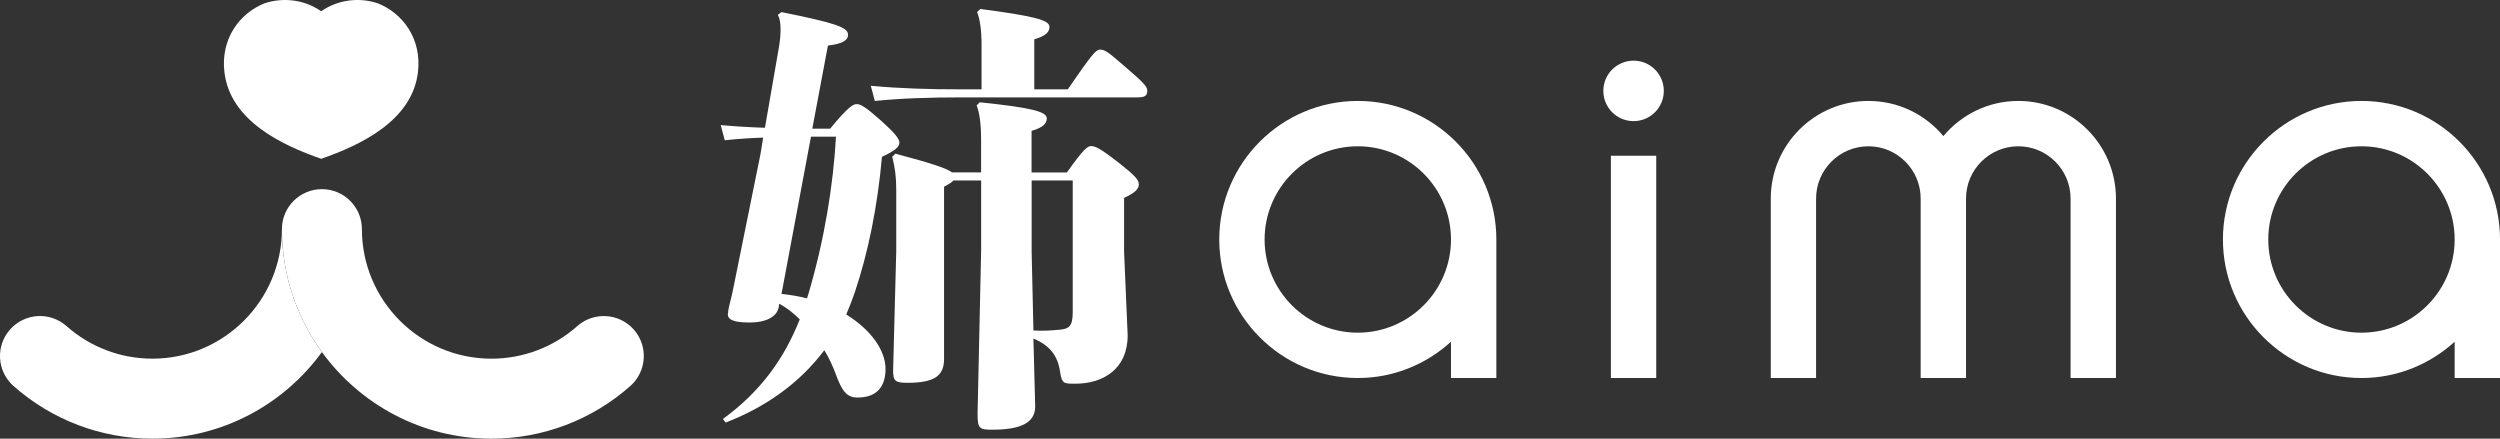
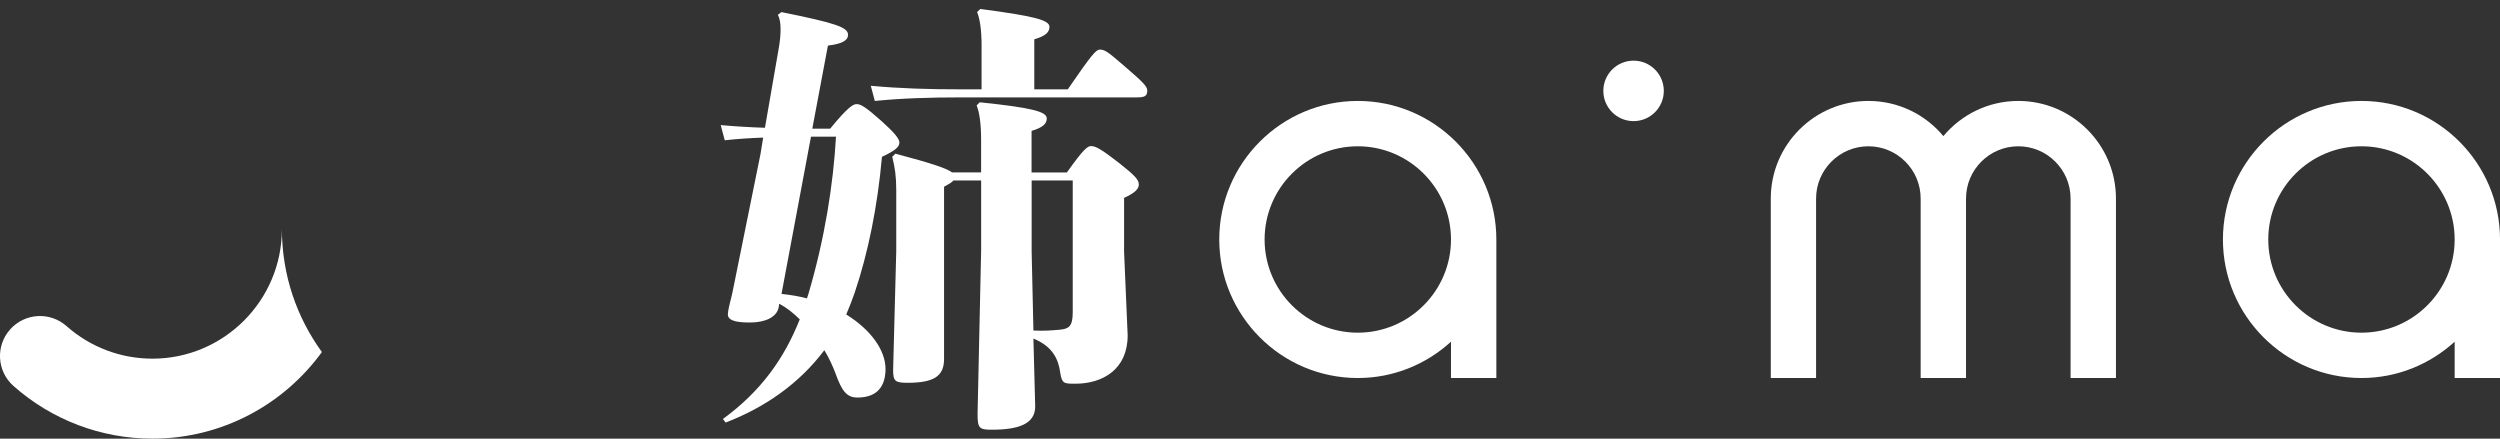
<svg xmlns="http://www.w3.org/2000/svg" id="_レイヤー_2" viewBox="0 0 125.716 22.058">
  <rect x="0" y="0" width="125.716" height="22.058" fill="#333333" stroke="none" />
  <g id="_レイヤー_1-2">
    <path d="m41.746,6.47c.898-1.1,1.168-1.235,1.325-1.235.202,0,.427.112,1.258.853.674.606.898.898.898,1.078,0,.225-.202.404-.876.719-.225,2.516-.696,4.829-1.37,6.828-.135.382-.27.741-.427,1.101,1.235.764,1.976,1.797,1.976,2.74,0,.831-.382,1.437-1.415,1.437-.539,0-.786-.337-1.1-1.213-.135-.36-.315-.764-.562-1.168-1.28,1.707-3.032,2.897-4.964,3.639l-.135-.18c1.909-1.393,3.077-3.032,3.863-5.009-.314-.314-.651-.584-1.033-.786l-.022.157c-.09.539-.719.786-1.437.786-.539,0-1.123-.045-1.123-.404,0-.18.09-.539.225-1.078l1.415-6.985.135-.831c-.629.022-1.325.067-1.932.135l-.202-.764c.719.067,1.505.112,2.224.135l.674-3.885c.09-.472.112-.809.112-1.078,0-.315-.045-.539-.135-.719l.18-.135c2.763.561,3.347.764,3.347,1.145,0,.27-.269.449-1.011.539l-.786,4.178h.898Zm-1.1,8.333c.831-2.808,1.258-5.548,1.393-7.929h-1.258l-1.482,7.906c.427.045.854.112,1.28.225l.067-.202Zm8.715-12.466c0-.853-.09-1.393-.225-1.729l.157-.157c2.74.359,3.481.562,3.481.898,0,.247-.157.449-.764.629v2.515h1.684c1.19-1.729,1.415-1.999,1.617-1.999.269,0,.449.157,1.258.853.966.831,1.123,1.011,1.123,1.213,0,.27-.135.337-.517.337h-8.827c-1.617,0-3.01.045-4.357.18l-.202-.764c1.437.135,2.875.18,4.559.18h1.011v-2.156Zm4.29,6.334c.831-1.168,1.033-1.325,1.213-1.325.225,0,.494.135,1.415.853.764.606.988.831.988,1.078,0,.225-.202.427-.741.674v2.718l.18,4.2c0,1.707-1.258,2.426-2.628,2.426-.584,0-.674,0-.764-.562-.09-.651-.359-1.303-1.348-1.707l.09,3.414c0,.876-.831,1.168-2.179,1.168-.629,0-.719-.067-.719-.786l.18-8.243v-3.504h-1.393c-.09.112-.269.202-.472.314v8.67c0,.876-.539,1.19-1.842,1.19-.629,0-.719-.09-.719-.651l.157-5.975v-3.077c0-.674-.067-1.123-.202-1.662l.157-.157c1.864.494,2.583.741,2.852.943h1.46v-1.64c0-.853-.09-1.393-.225-1.729l.157-.157c2.628.27,3.369.472,3.369.809,0,.247-.157.449-.764.629v2.089h1.774Zm-1.774,3.953l.09,3.998c.517.022.876,0,1.348-.045.427-.045.629-.157.629-.876v-6.626h-2.066v3.549Z" style="fill:#fff;" />
    <path d="m68.279,5.076c-3.842,0-6.967,3.125-6.967,6.968,0,3.84,3.125,6.965,6.967,6.965,1.806,0,3.448-.696,4.686-1.826v1.826h2.281v-6.965c0-3.842-3.126-6.968-6.967-6.968Zm0,11.653c-2.585,0-4.687-2.103-4.687-4.685,0-2.585,2.102-4.688,4.687-4.688,2.582,0,4.686,2.103,4.686,4.688,0,2.582-2.103,4.685-4.686,4.685Z" style="fill:#fff;" />
-     <rect x="81.006" y="7.832" width="2.28" height="11.177" style="fill:#fff;" />
    <path d="m82.146,6.091c.839,0,1.521-.681,1.521-1.521,0-.841-.682-1.52-1.521-1.52-.839,0-1.52.679-1.52,1.52,0,.84.681,1.521,1.52,1.521Z" style="fill:#fff;" />
    <path d="m118.75,5.076c-3.841,0-6.967,3.125-6.967,6.968,0,3.84,3.126,6.965,6.967,6.965,1.805,0,3.448-.696,4.686-1.826v1.826h2.281v-6.965c0-3.842-3.125-6.968-6.966-6.968Zm0,11.653c-2.585,0-4.687-2.103-4.687-4.685,0-2.585,2.102-4.688,4.687-4.688,2.583,0,4.686,2.103,4.686,4.688,0,2.582-2.102,4.685-4.686,4.685Z" style="fill:#fff;" />
    <path d="m91.324,19.009v-9.024c0-1.449,1.18-2.629,2.63-2.629,1.451,0,2.629,1.18,2.629,2.629v9.024h2.281v-9.024c0-1.449,1.179-2.629,2.629-2.629,1.451,0,2.629,1.18,2.629,2.629v9.024h2.282v-9.024c0-2.707-2.202-4.909-4.91-4.909-1.513,0-2.867.688-3.769,1.768-.9-1.08-2.257-1.768-3.77-1.768-2.707,0-4.909,2.202-4.909,4.909v9.024h2.279Z" style="fill:#fff;" />
-     <path d="m31.869,16.57c-.738-.831-2.008-.907-2.84-.171-1.189,1.056-2.724,1.638-4.316,1.638-3.592,0-6.514-2.922-6.514-6.514,0-1.11-.9-2.011-2.011-2.011s-2.011.9-2.011,2.011c0,2.308.748,4.443,2.011,6.181,1.917,2.636,5.023,4.355,8.525,4.355,2.577,0,5.058-.941,6.985-2.65.831-.737.907-2.008.171-2.839Z" style="fill:#fff;" />
    <path d="m7.663,18.036c-1.594,0-3.128-.582-4.318-1.638-.831-.736-2.102-.66-2.839.171-.737.831-.661,2.102.171,2.839,1.927,1.708,4.408,2.65,6.986,2.65,3.502,0,6.608-1.718,8.524-4.355-1.263-1.738-2.011-3.873-2.011-6.181,0,3.591-2.922,6.514-6.513,6.514Z" style="fill:#fff;" />
-     <path d="m18.997.166c-.909-.303-1.973-.203-2.846.398-.873-.601-1.936-.701-2.846-.398-1.247.493-2.224,1.781-2.018,3.475.296,2.435,2.889,3.658,4.864,4.344,1.975-.686,4.569-1.908,4.865-4.344.206-1.695-.771-2.982-2.019-3.475Z" style="fill:#fff;" />
  </g>
</svg>